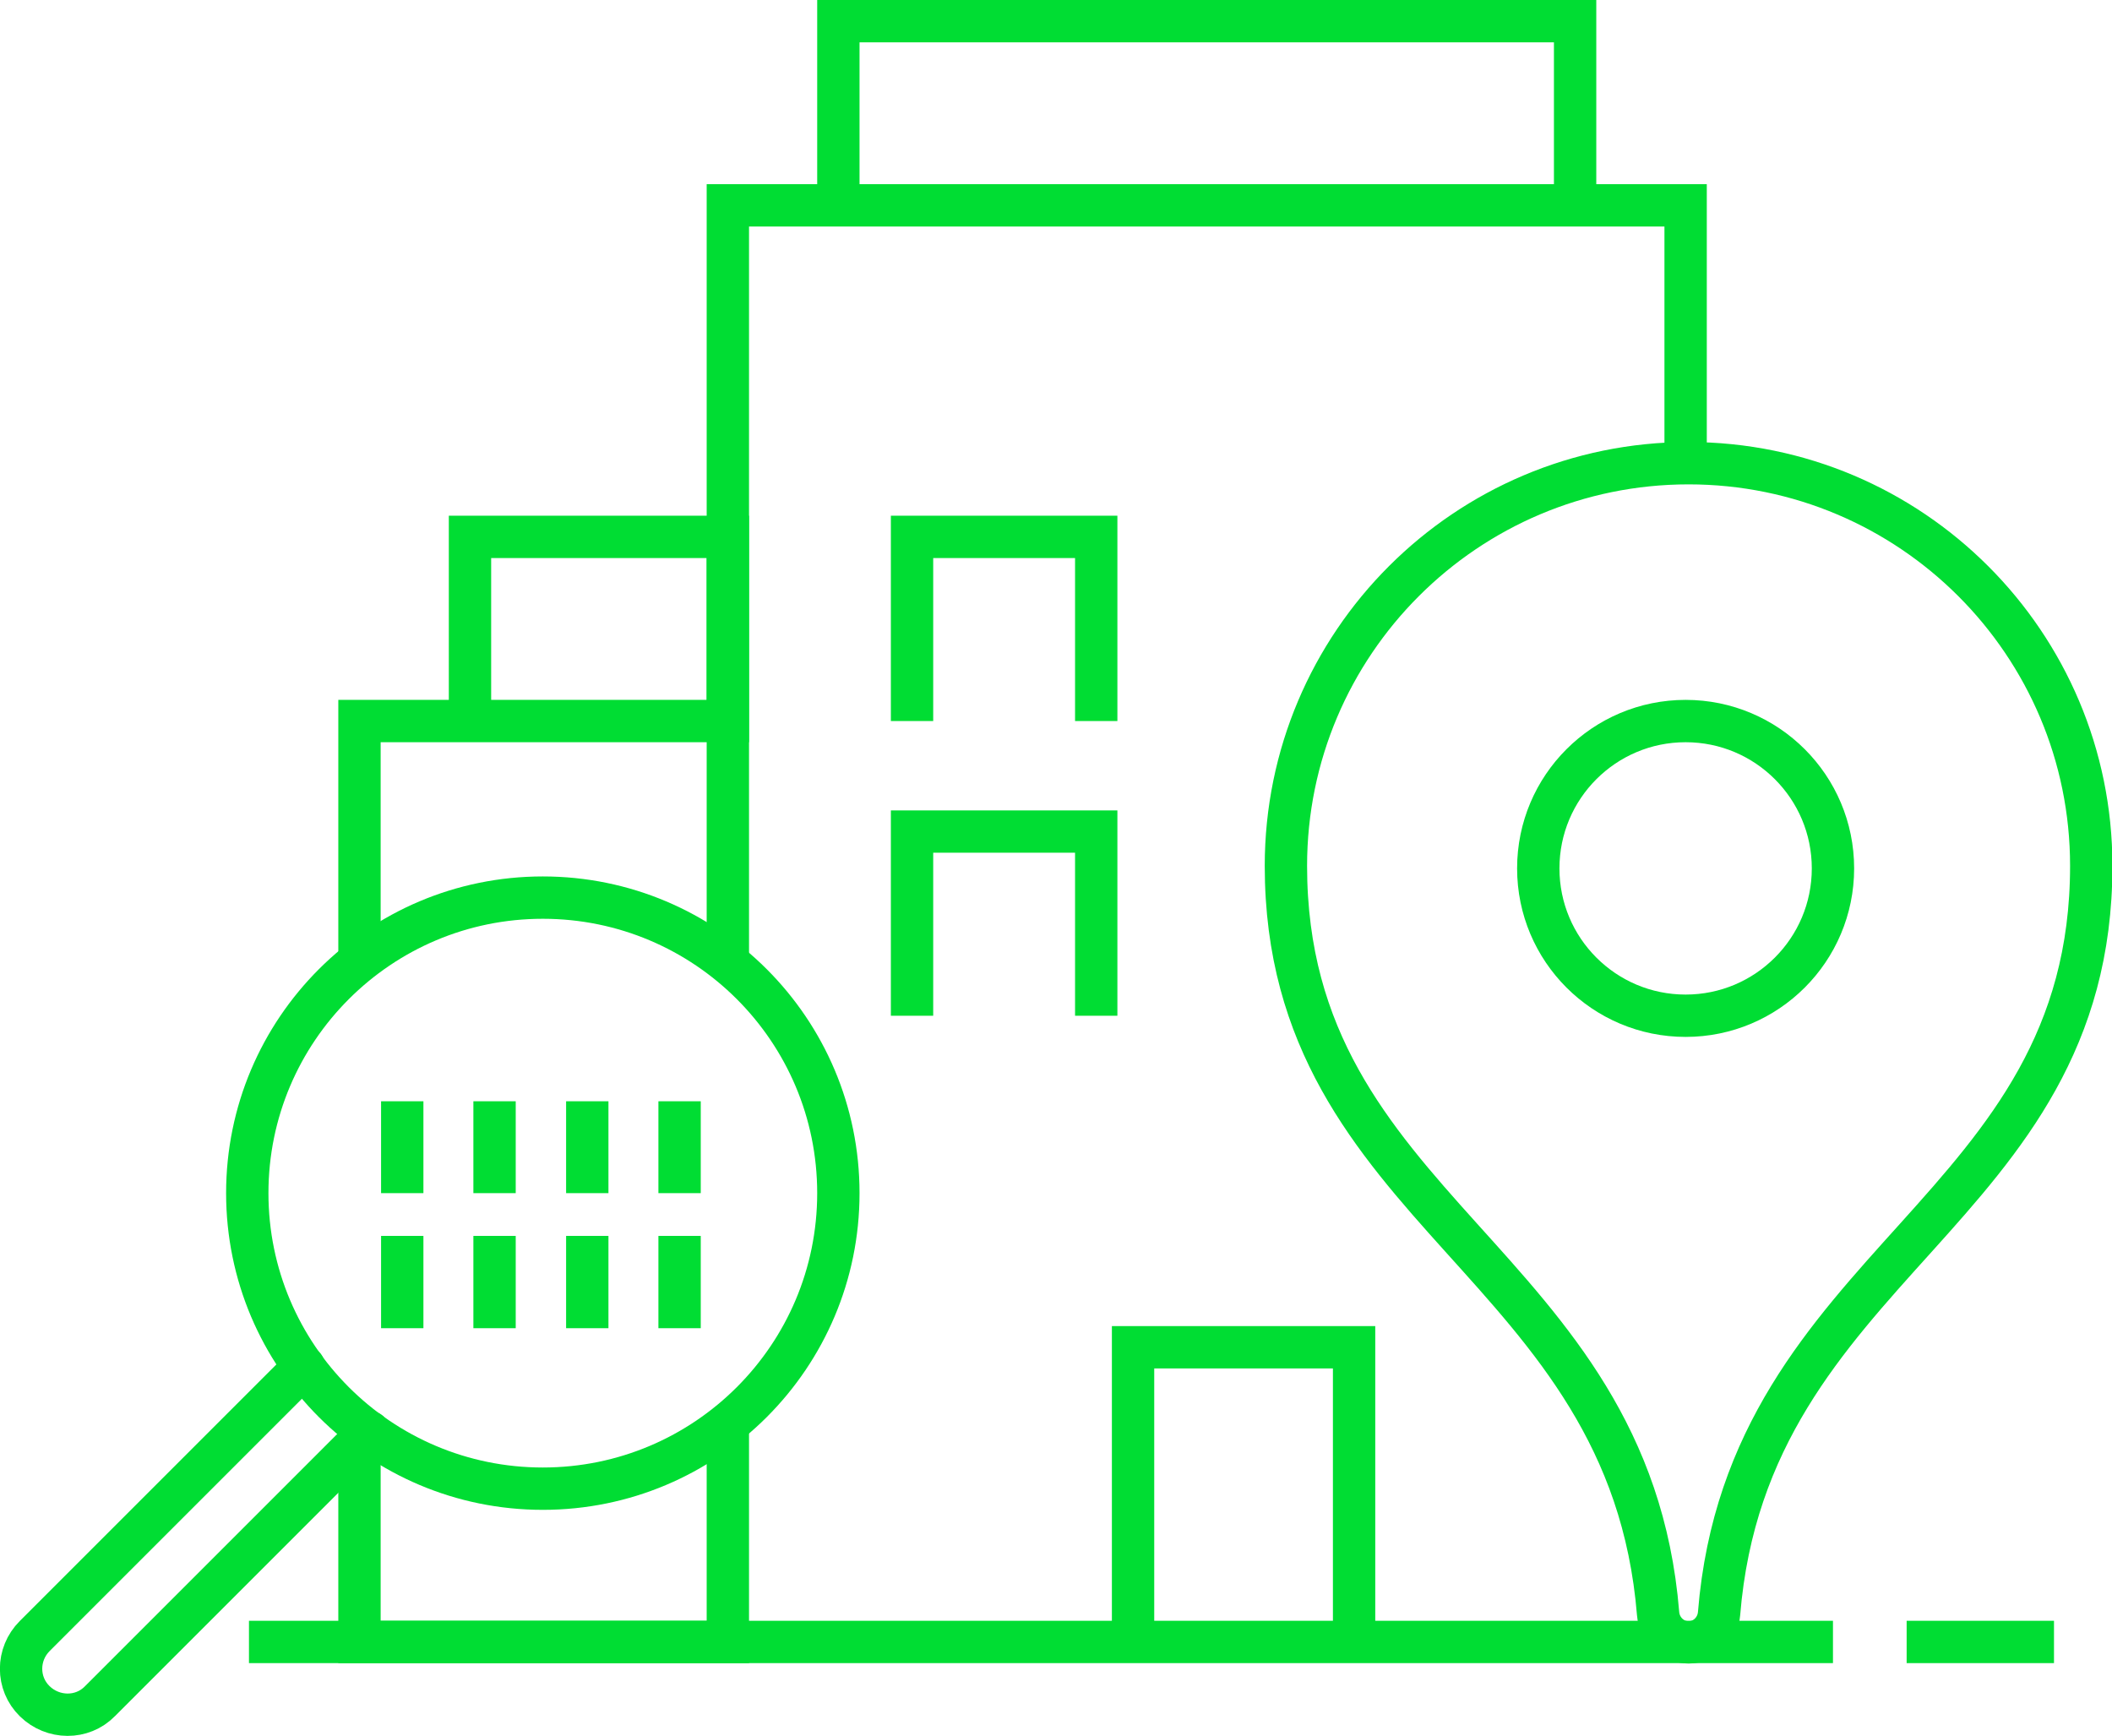
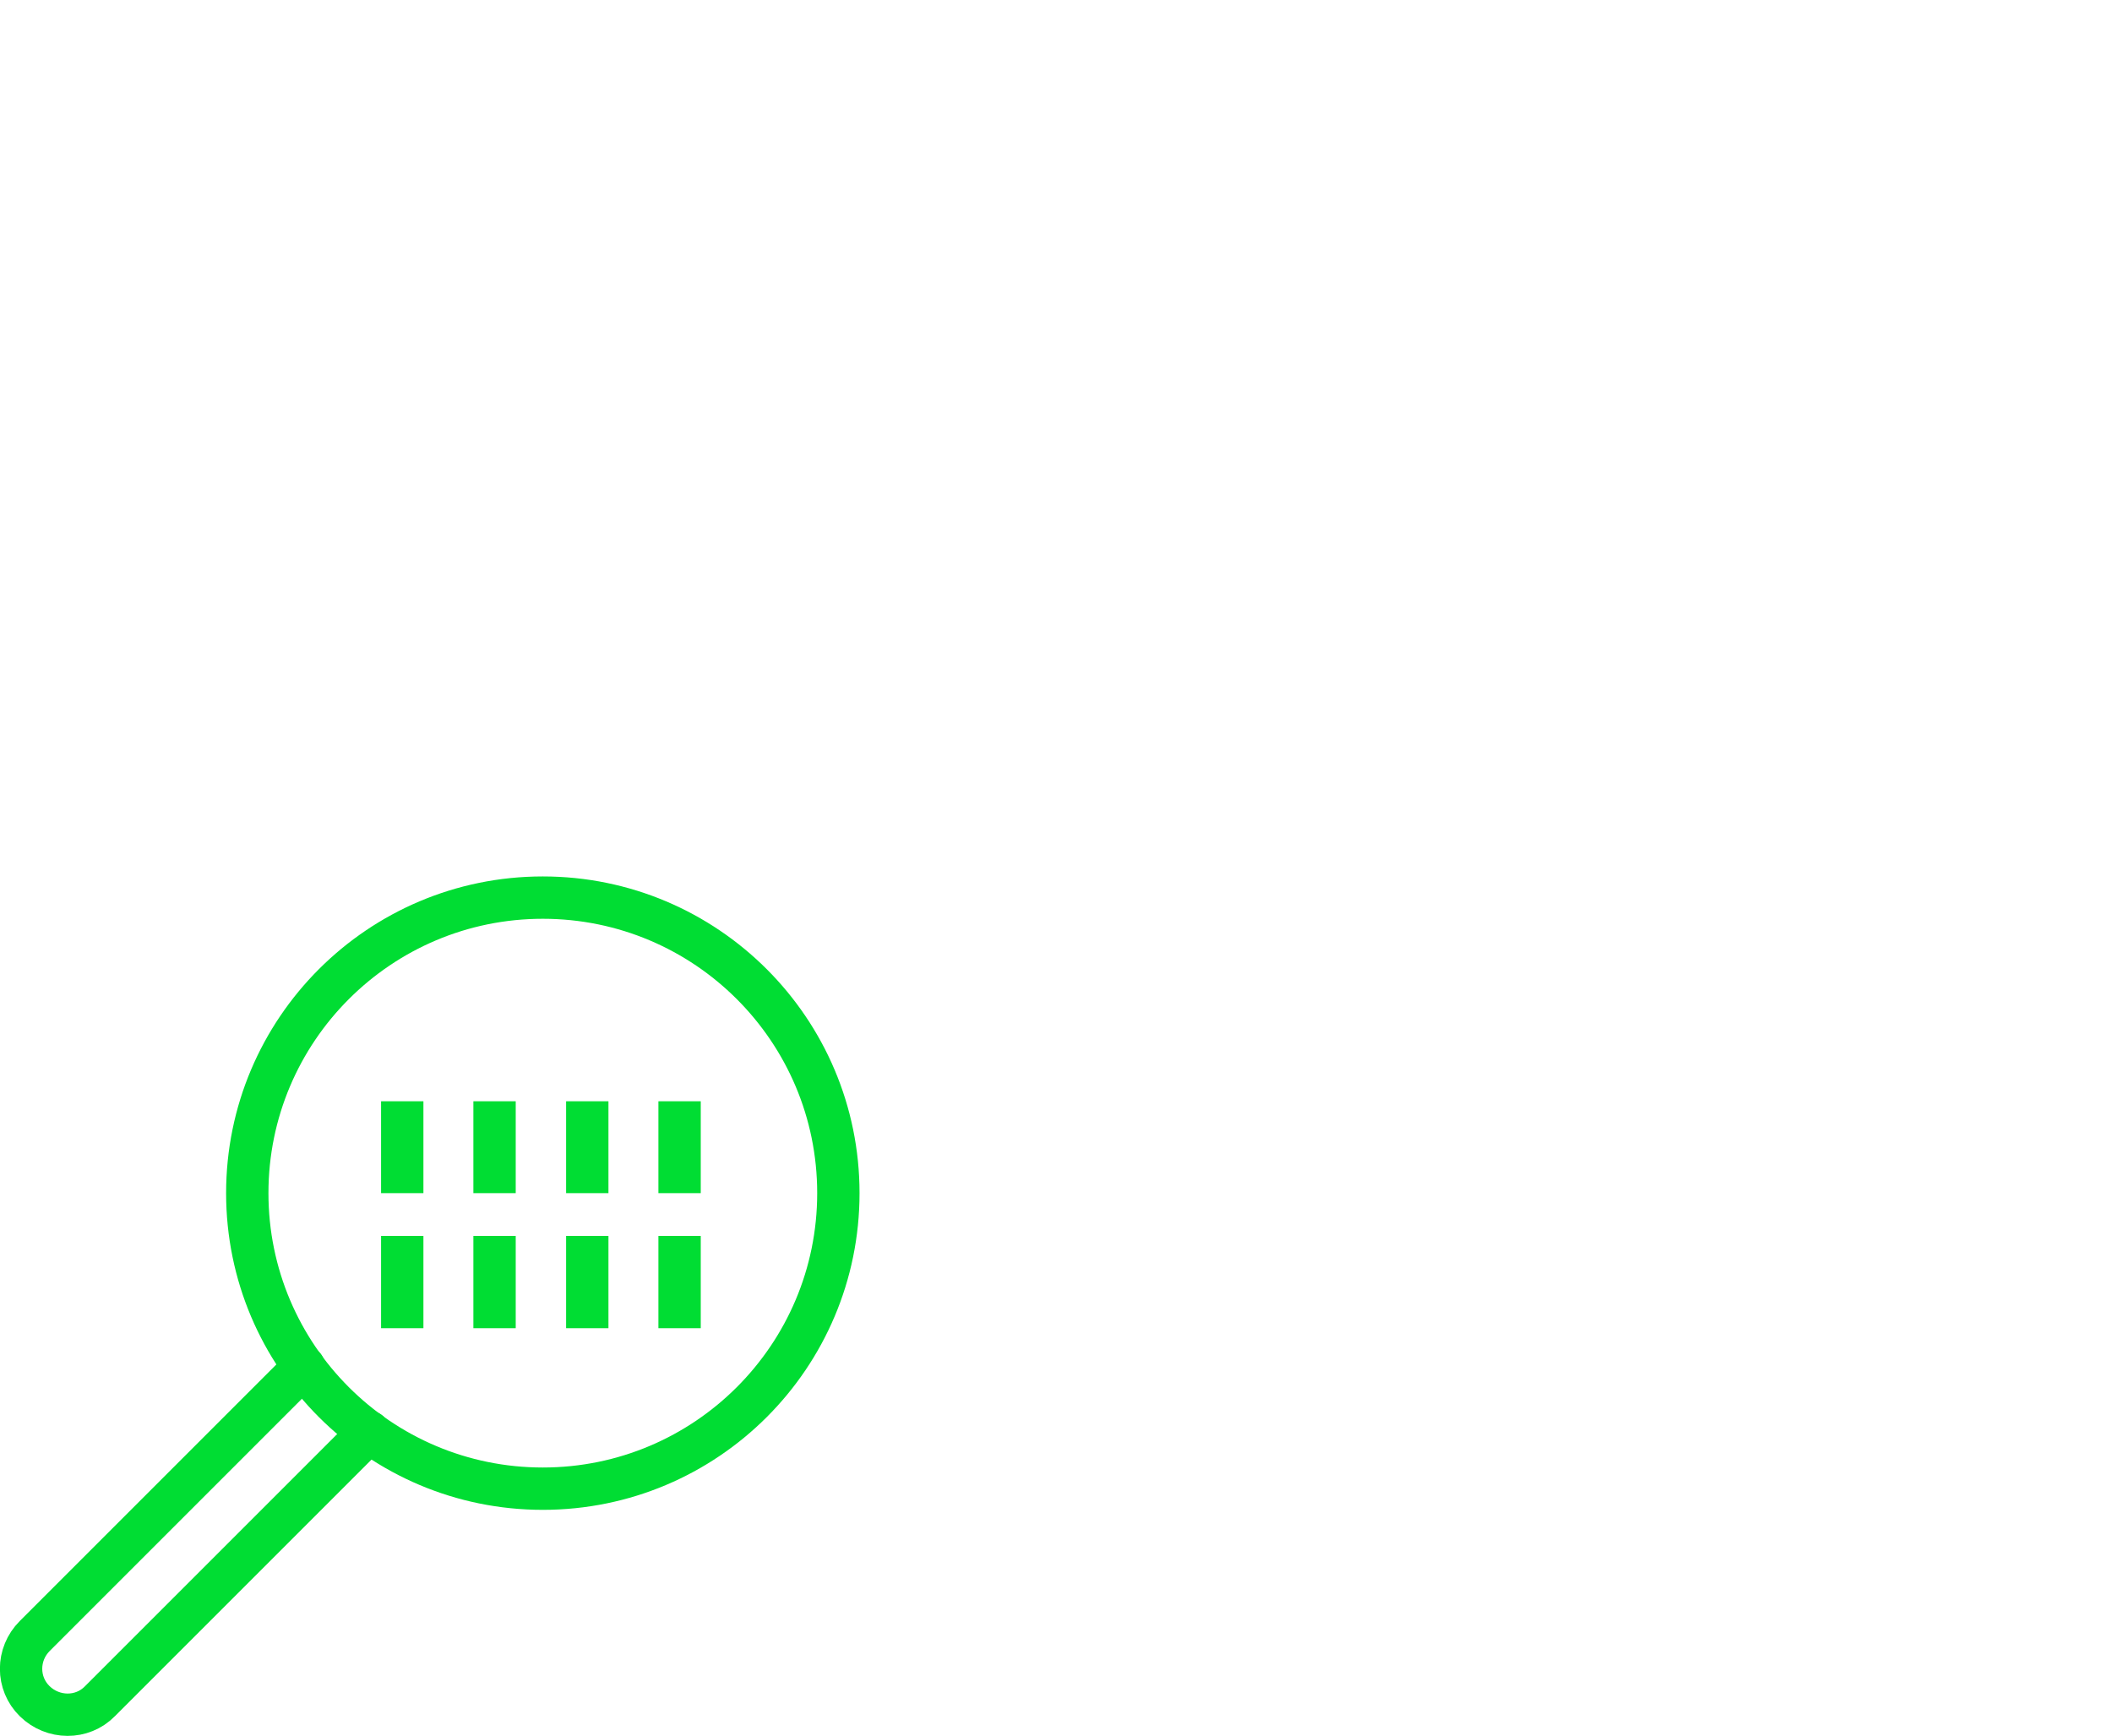
<svg xmlns="http://www.w3.org/2000/svg" id="Layer_2" data-name="Layer 2" viewBox="0 0 49.88 41">
  <defs>
    <style>.cls-1{stroke-linecap:round}.cls-1,.cls-2{fill:none;stroke:#0d3;stroke-miterlimit:10}</style>
  </defs>
  <g id="Art">
    <circle class="cls-1" cx="12.82" cy="28.18" r="6.98" />
-     <path class="cls-2" d="M17.19 22.6V4.85h22.62v6.09M5.88 38.78h37.41M19.8.5h17.4v4.35H19.8zm6.96 31.32h5.22v6.96h-5.22z" />
-     <path class="cls-2" d="M21.54 17.03v-4.35h4.35v4.35m-4.35 6.96v-4.35h4.35v4.35m-17.4-1.24v-5.72h8.7m0 16.59v5.16h-8.7v-5.19m2.61-20.91h6.09v4.35H11.1zm28.78-1.74c-5.25 0-9.51 4.26-9.51 9.51 0 8.21 8.11 9.32 8.79 17.66.03.38.34.68.72.68s.69-.3.72-.68c.68-8.34 8.79-9.45 8.79-17.66 0-5.25-4.26-9.51-9.51-9.51z" />
-     <circle class="cls-2" cx="39.81" cy="20.51" r="3.48" />
-     <path class="cls-2" d="M45.03 38.78h3.48" />
    <path class="cls-1" d="M7.18 32.28L.82 38.64c-.43.43-.43 1.12 0 1.54s1.12.43 1.54 0l6.36-6.36" />
    <path class="cls-2" d="M9.5 26.01v2.17m2.18-2.17v2.17m2.19-2.17v2.17m2.18-2.17v2.17M9.5 29.19v2.18m2.18-2.18v2.18m2.19-2.18v2.18m2.18-2.18v2.18" />
  </g>
</svg>